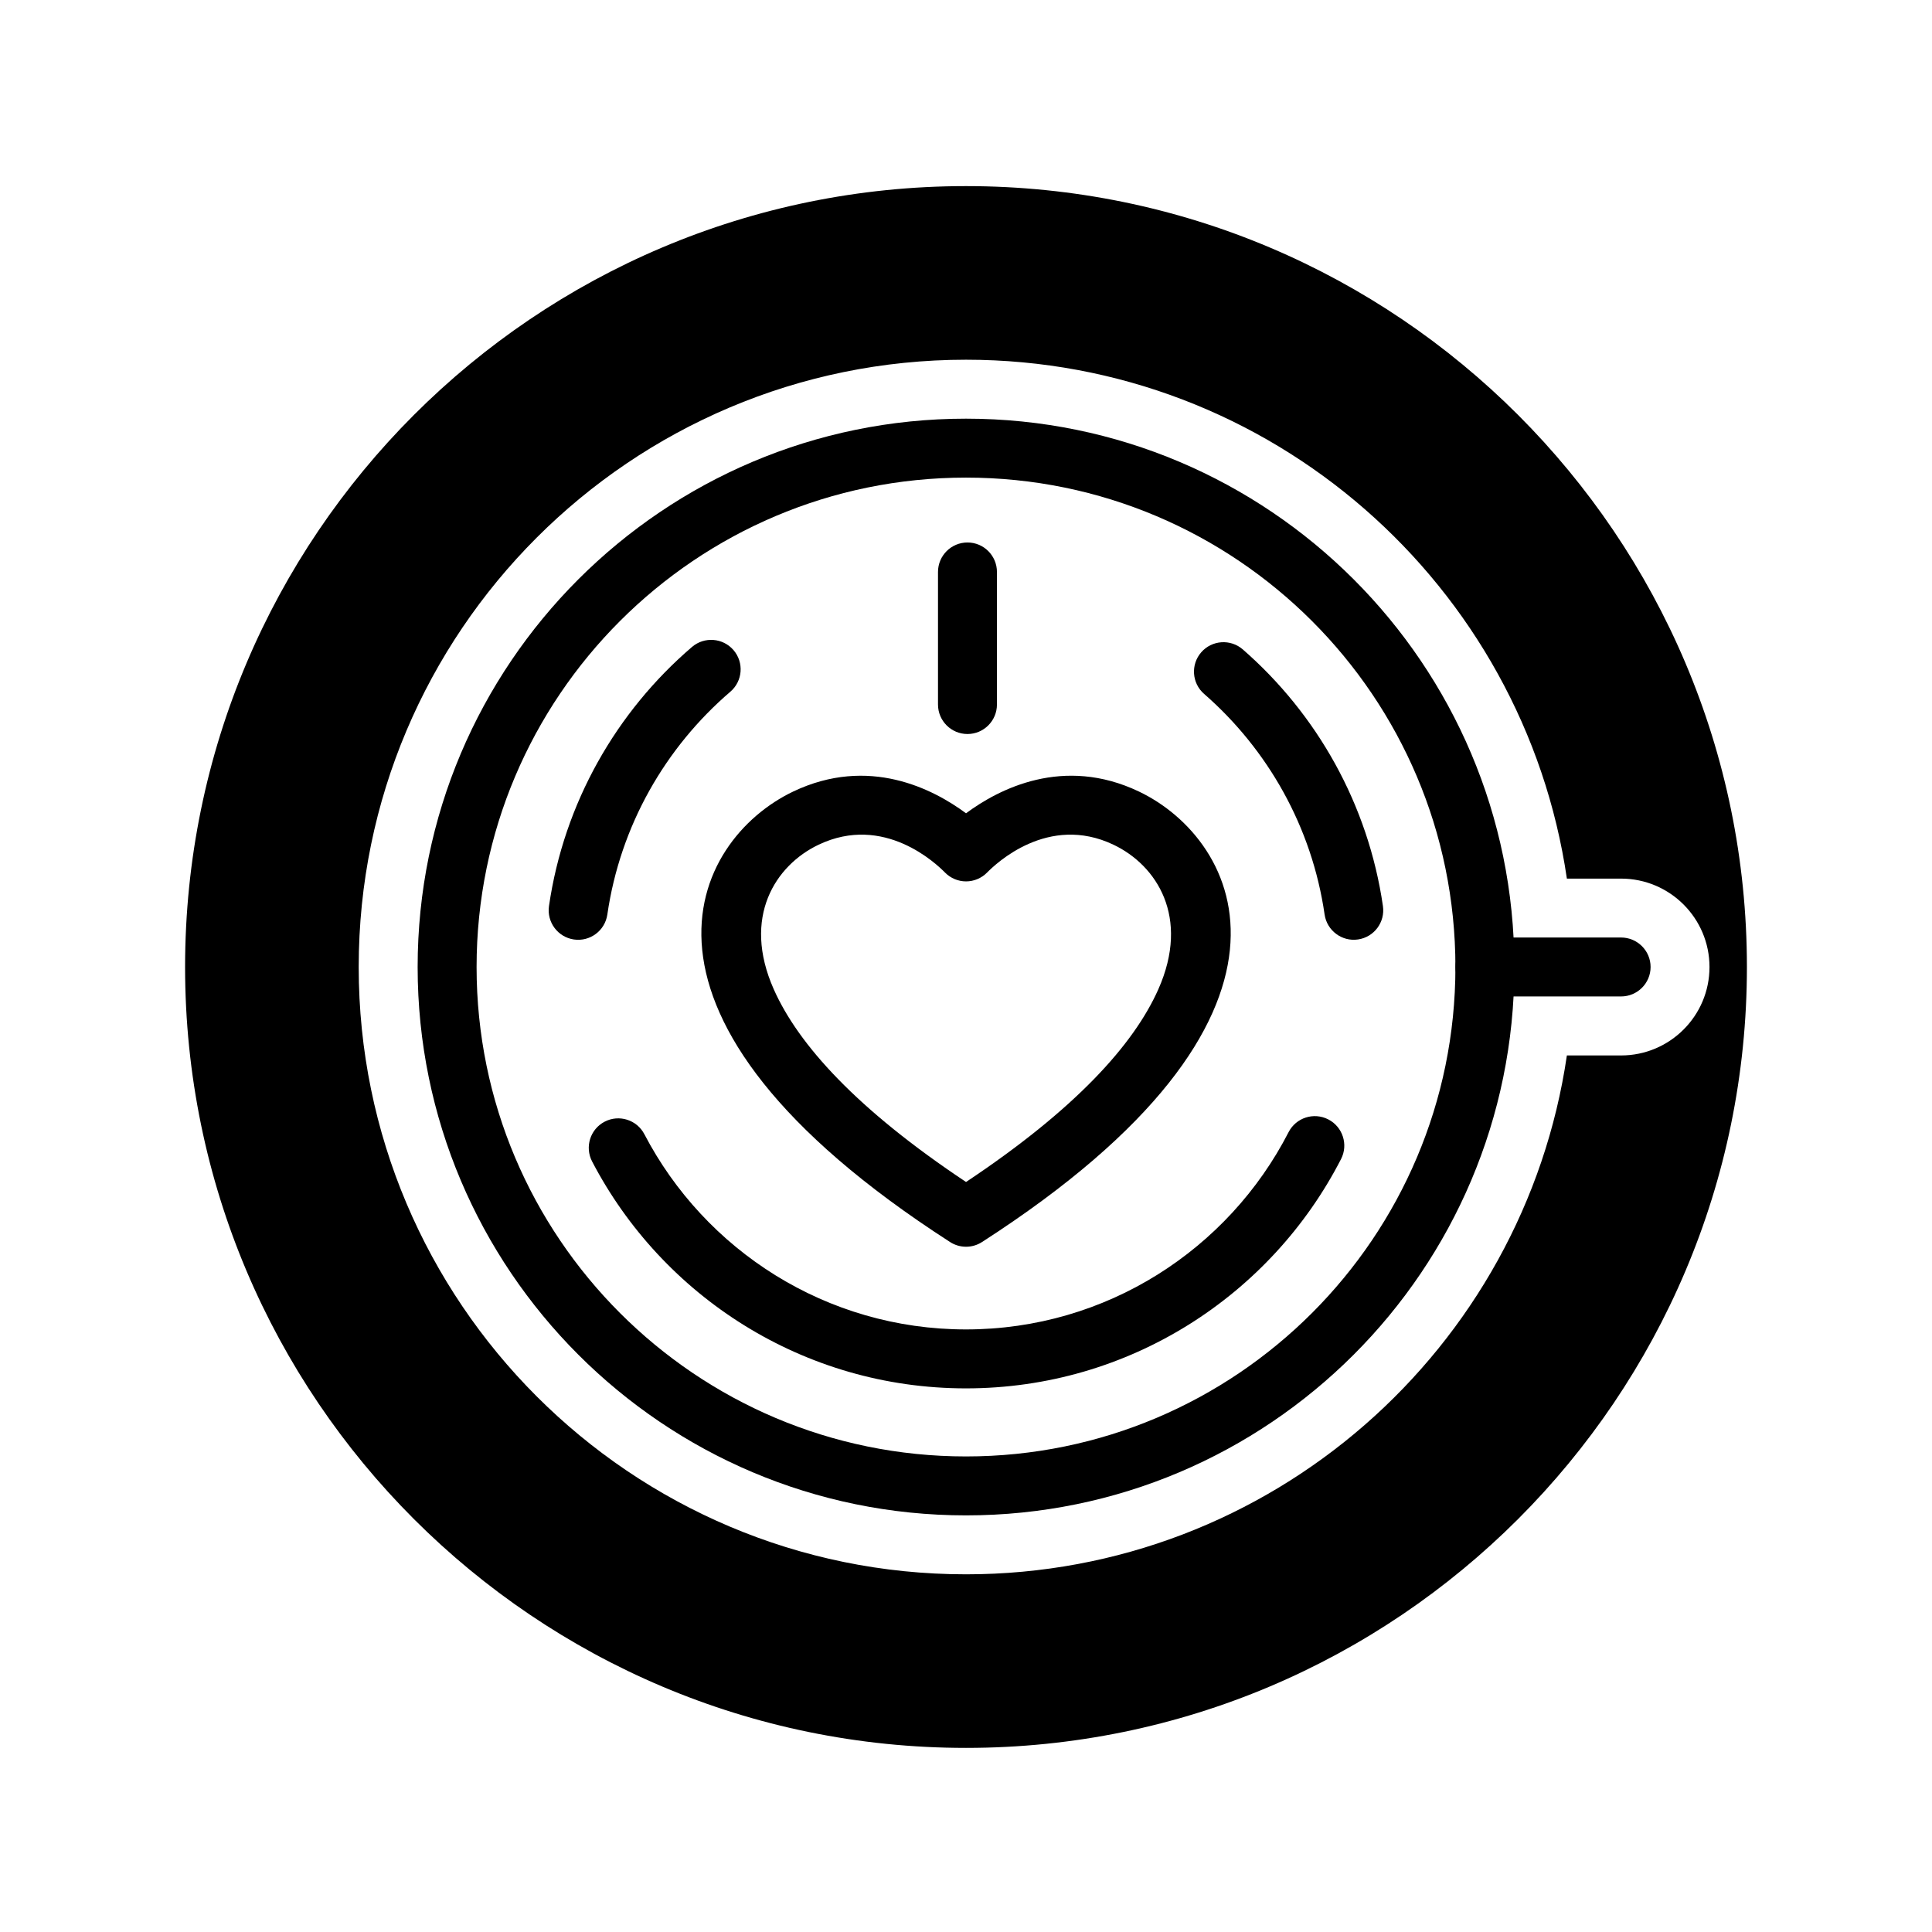
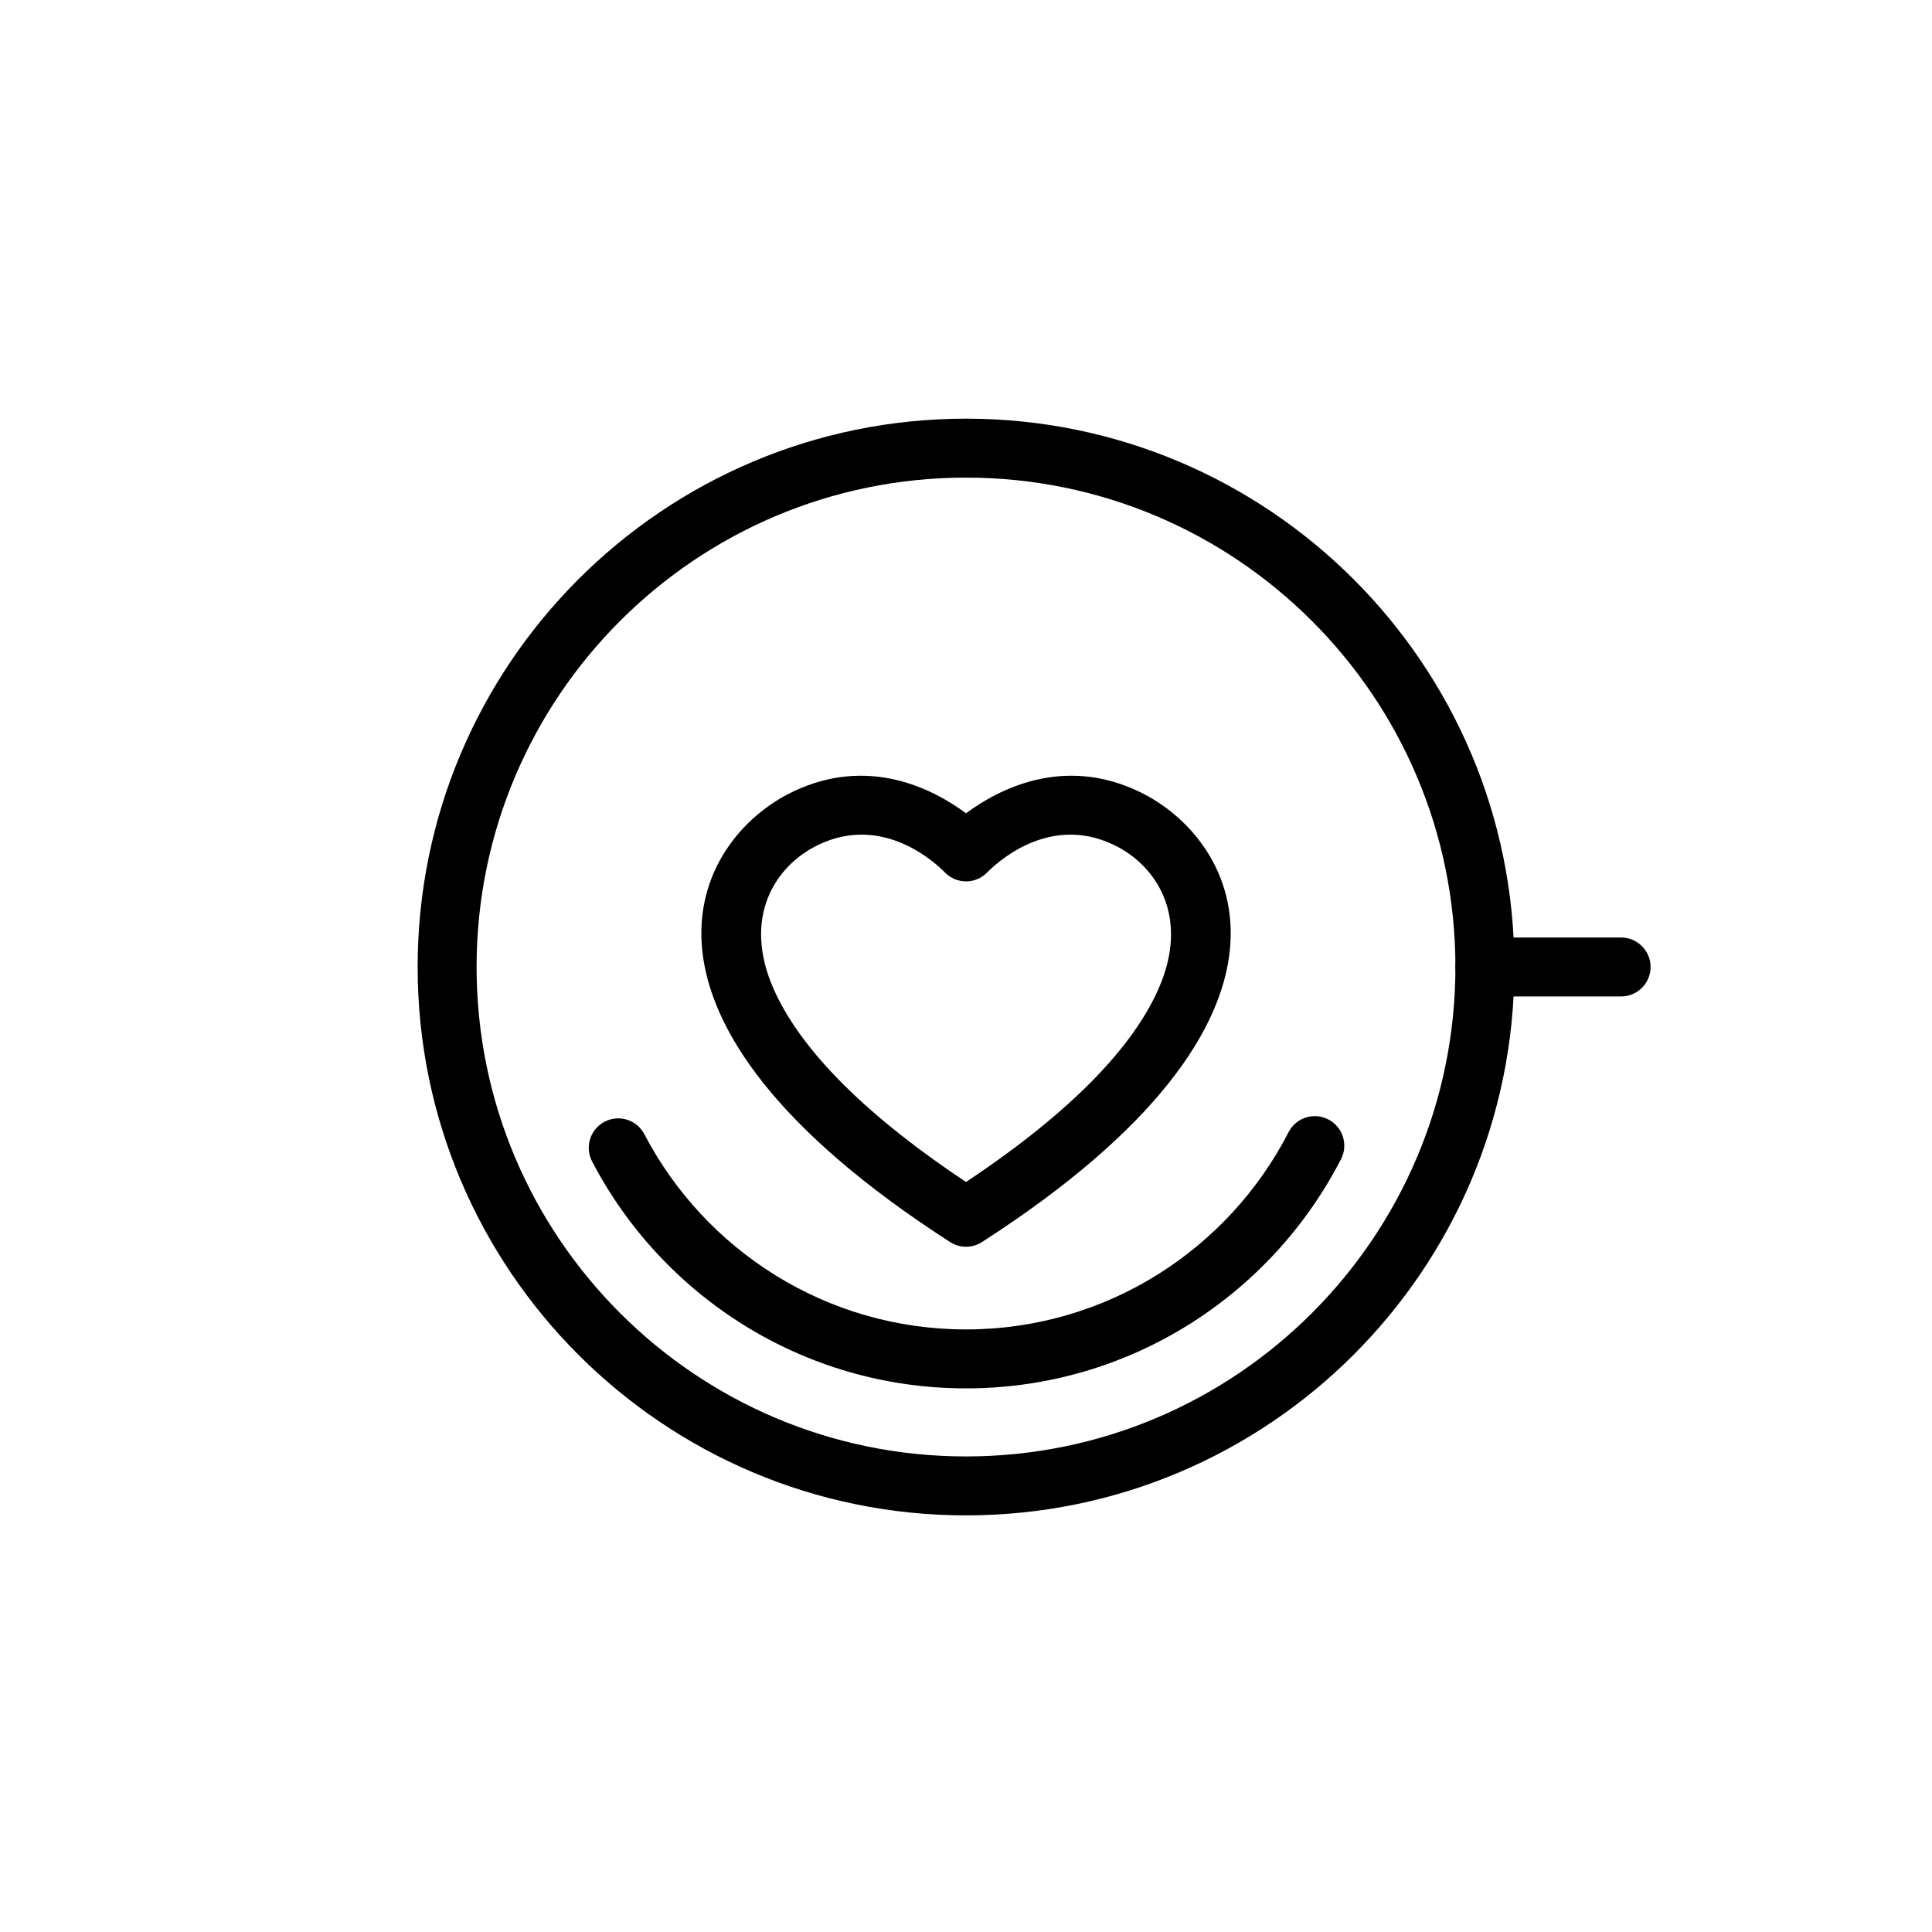
<svg xmlns="http://www.w3.org/2000/svg" fill="#000000" width="800px" height="800px" version="1.1" viewBox="144 144 512 512">
  <g fill-rule="evenodd">
    <path d="m400 254.95c-80.203 0-145.32 65.113-145.32 145.32 0 80.203 65.117 145.32 145.32 145.32s145.32-65.113 145.32-145.32c0-80.207-65.117-145.32-145.32-145.32zm0 15.621c71.578 0 129.7 58.113 129.7 129.7 0 71.578-58.121 129.7-129.7 129.7-71.586 0-129.7-58.117-129.7-129.7 0-71.586 58.113-129.7 129.7-129.7z" />
-     <path d="m400 193.32c114.21 0 206.95 92.727 206.95 206.95 0 114.21-92.734 206.94-206.95 206.94-114.22 0-206.95-92.727-206.95-206.94 0-114.22 92.73-206.95 206.95-206.95zm159.24 230.38c-11.367 77.742-78.375 137.51-159.24 137.51-88.828 0-160.94-72.117-160.94-160.94 0-88.828 72.113-160.94 160.94-160.94 80.863 0 147.87 59.766 159.24 137.51h14.359c12.926 0 23.434 10.496 23.434 23.434 0 12.93-10.508 23.43-23.434 23.43z" />
    <path d="m400.01 359.53c8.664-6.43 25.781-15.316 45.816-5.766 26.77 12.762 51.355 59.531-41.57 119.38l-0.012 0.008c-2.574 1.664-5.887 1.664-8.469 0 0 0-0.008-0.008-0.004-0.004-92.926-59.848-68.344-106.62-41.57-119.38 20.031-9.551 37.148-0.664 45.809 5.766zm0 97.711c28.957-19.27 44.441-36.398 50.957-51.059 8.512-19.164-0.473-32.887-11.867-38.316-17.348-8.273-31.25 5.078-33.527 7.383-1.469 1.488-3.469 2.328-5.562 2.328-2.09 0-4.09-0.84-5.559-2.328-2.277-2.305-16.18-15.656-33.531-7.383-11.387 5.43-20.375 19.152-11.859 38.316 6.512 14.66 22 31.789 50.949 51.059z" />
    <path d="m537.51 408.07h36.09c4.312 0 7.824-3.5 7.824-7.809 0-4.312-3.512-7.812-7.824-7.812h-36.09c-4.312 0-7.812 3.5-7.812 7.812 0 4.309 3.5 7.809 7.812 7.809z" />
-     <path d="m485.49 444.03c-15.93 31.027-48.254 52.281-85.5 52.281-37.031 0-69.195-21.008-85.227-51.738-1.988-3.82-6.711-5.305-10.535-3.312-3.824 1.992-5.305 6.715-3.312 10.539 18.629 35.723 56.023 60.133 99.074 60.133 43.301 0 80.879-24.699 99.402-60.77 1.977-3.832 0.445-8.547-3.391-10.516-3.836-1.969-8.543-0.453-10.512 3.383z" />
-     <path d="m408.2 330.71v-35.137c0-4.312-3.5-7.812-7.809-7.812-4.312 0-7.812 3.5-7.812 7.812v35.137c0 4.309 3.5 7.812 7.812 7.812 4.309 0 7.809-3.504 7.809-7.812z" />
-     <path d="m304.95 386.37c3.414-23.52 15.363-44.285 32.602-59.059 3.273-2.805 3.652-7.738 0.848-11.012-2.805-3.273-7.738-3.652-11.016-0.848-20.039 17.176-33.926 41.324-37.898 68.672-0.613 4.266 2.344 8.234 6.613 8.852 4.266 0.621 8.23-2.34 8.852-6.606z" />
-     <path d="m463.09 327.88c16.883 14.734 28.582 35.266 31.945 58.48 0.617 4.266 4.602 7.231 8.848 6.606 4.277-0.617 7.227-4.582 6.609-8.852-3.926-26.992-17.492-50.875-37.129-68.004-3.25-2.832-8.188-2.496-11.02 0.75-2.836 3.25-2.5 8.188 0.746 11.02z" />
+     <path d="m485.49 444.03c-15.93 31.027-48.254 52.281-85.5 52.281-37.031 0-69.195-21.008-85.227-51.738-1.988-3.82-6.711-5.305-10.535-3.312-3.824 1.992-5.305 6.715-3.312 10.539 18.629 35.723 56.023 60.133 99.074 60.133 43.301 0 80.879-24.699 99.402-60.77 1.977-3.832 0.445-8.547-3.391-10.516-3.836-1.969-8.543-0.453-10.512 3.383" />
  </g>
</svg>